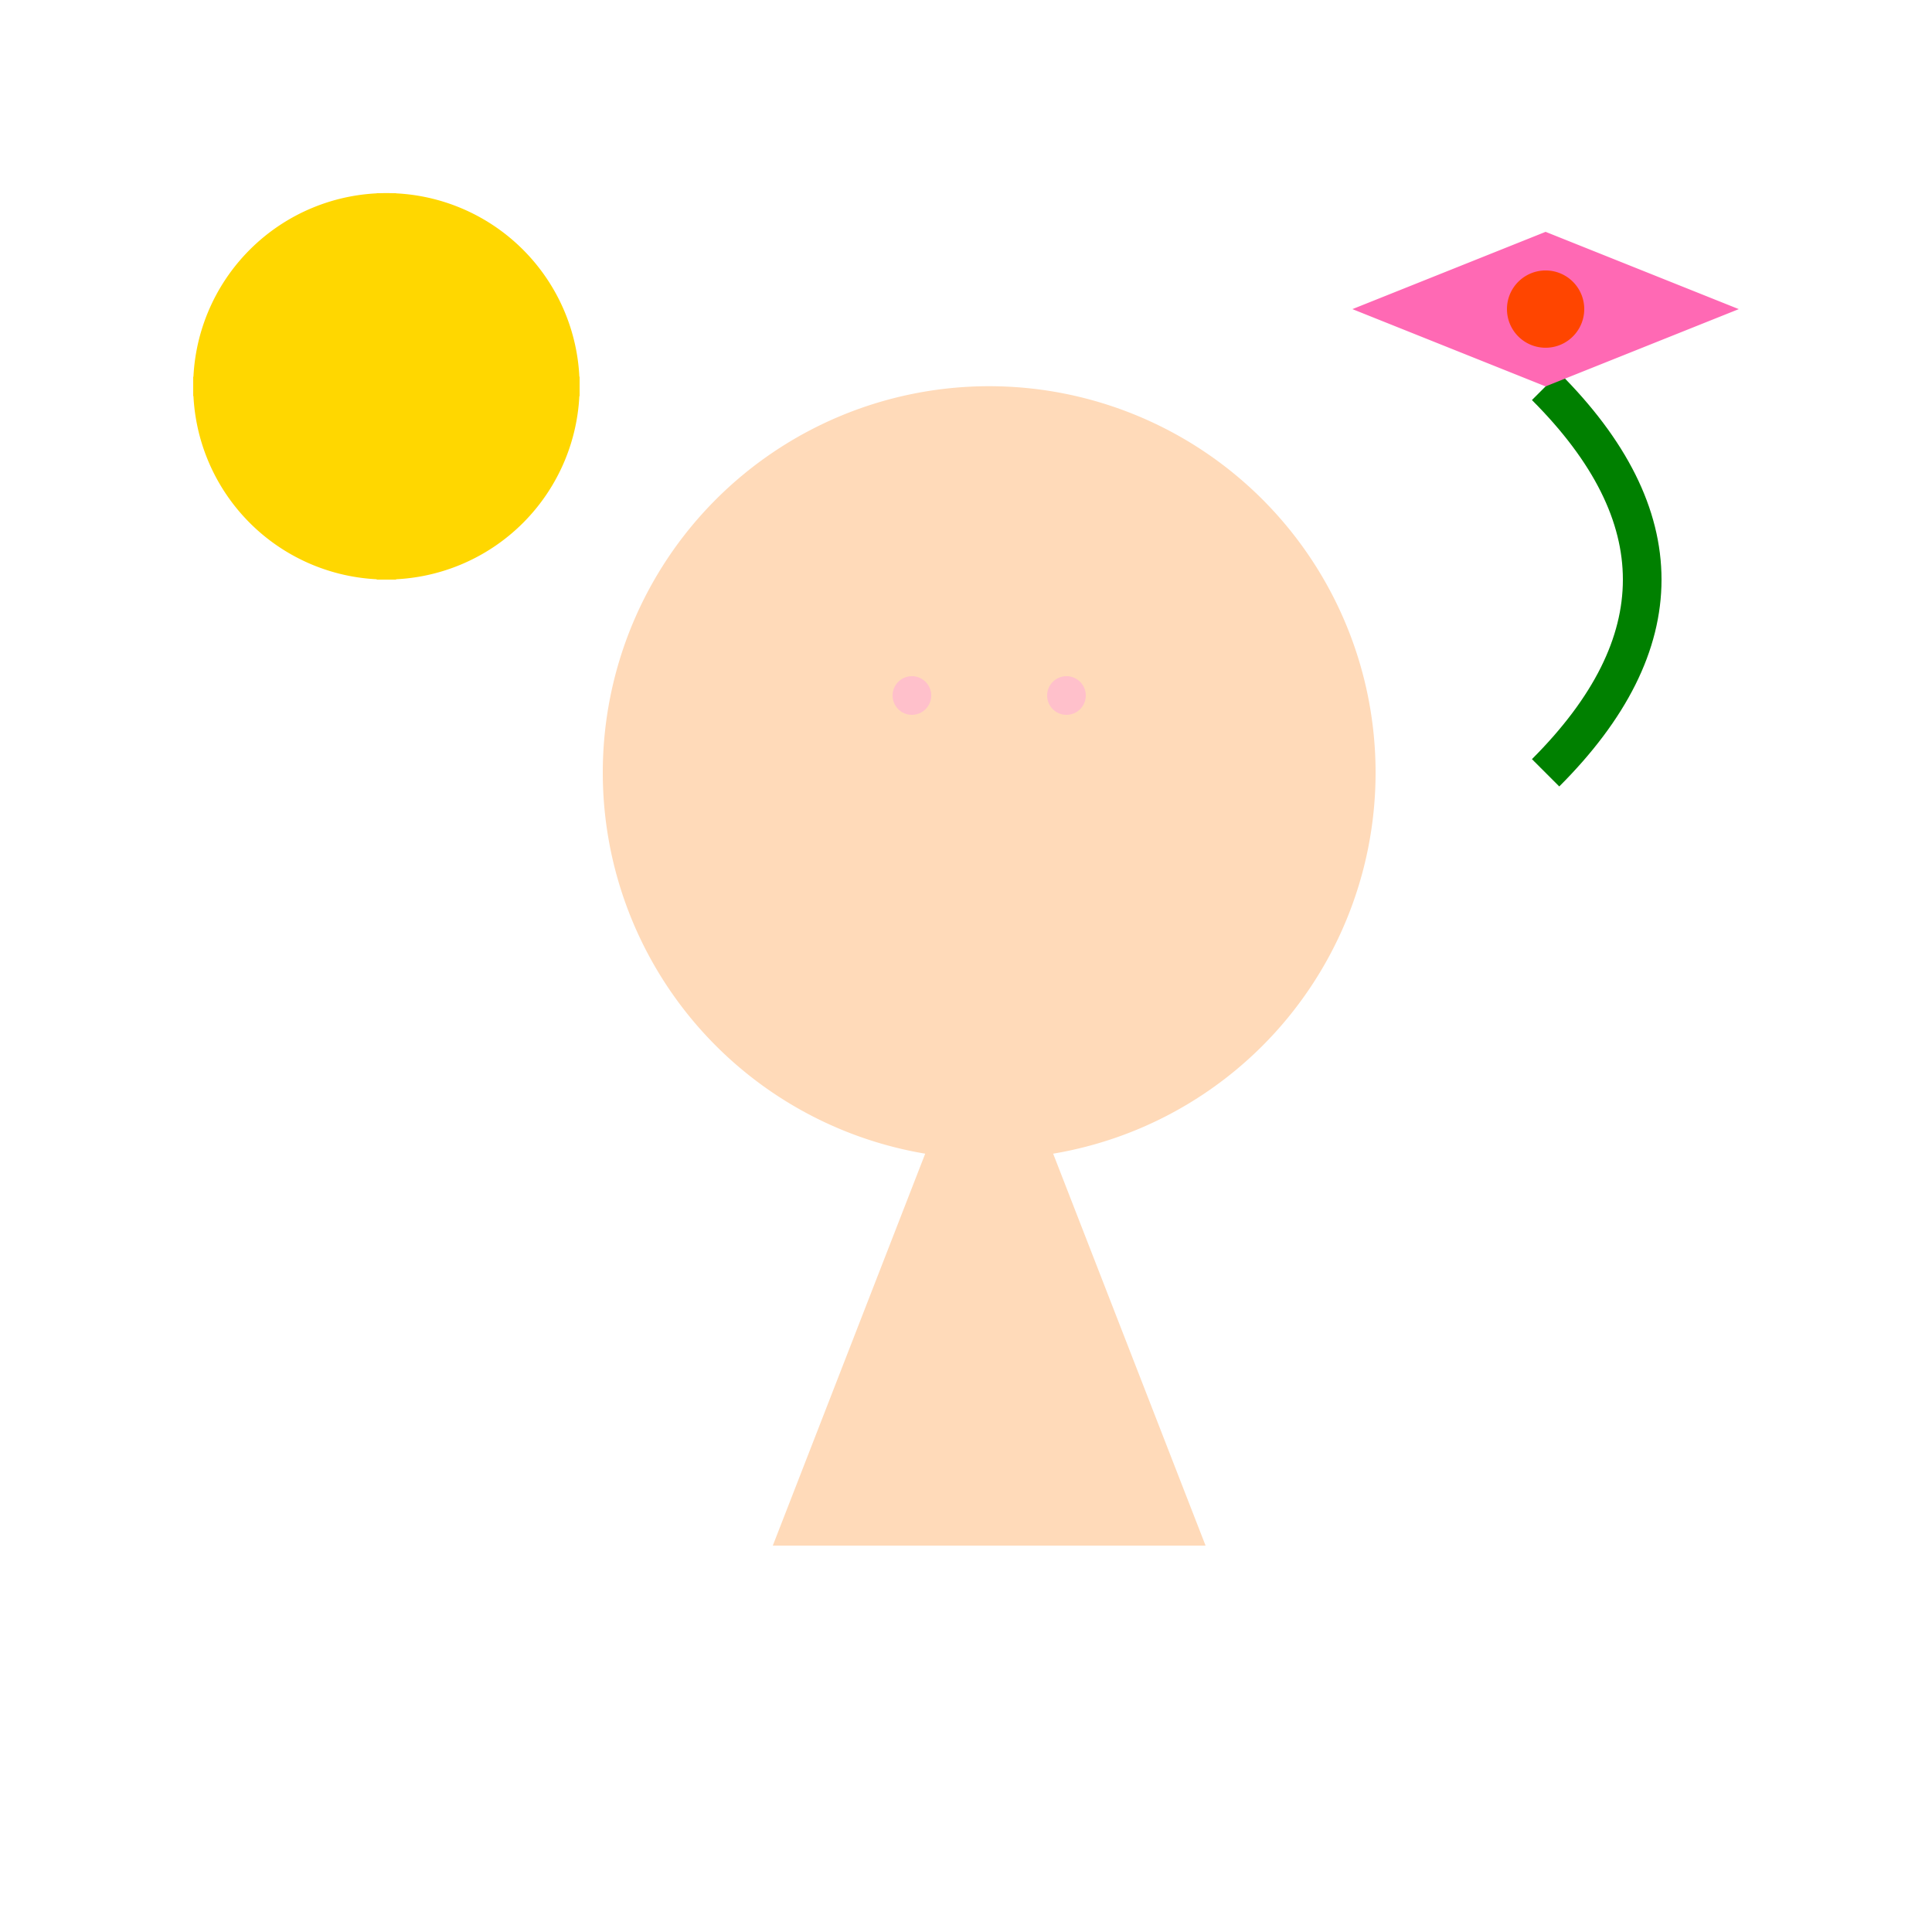
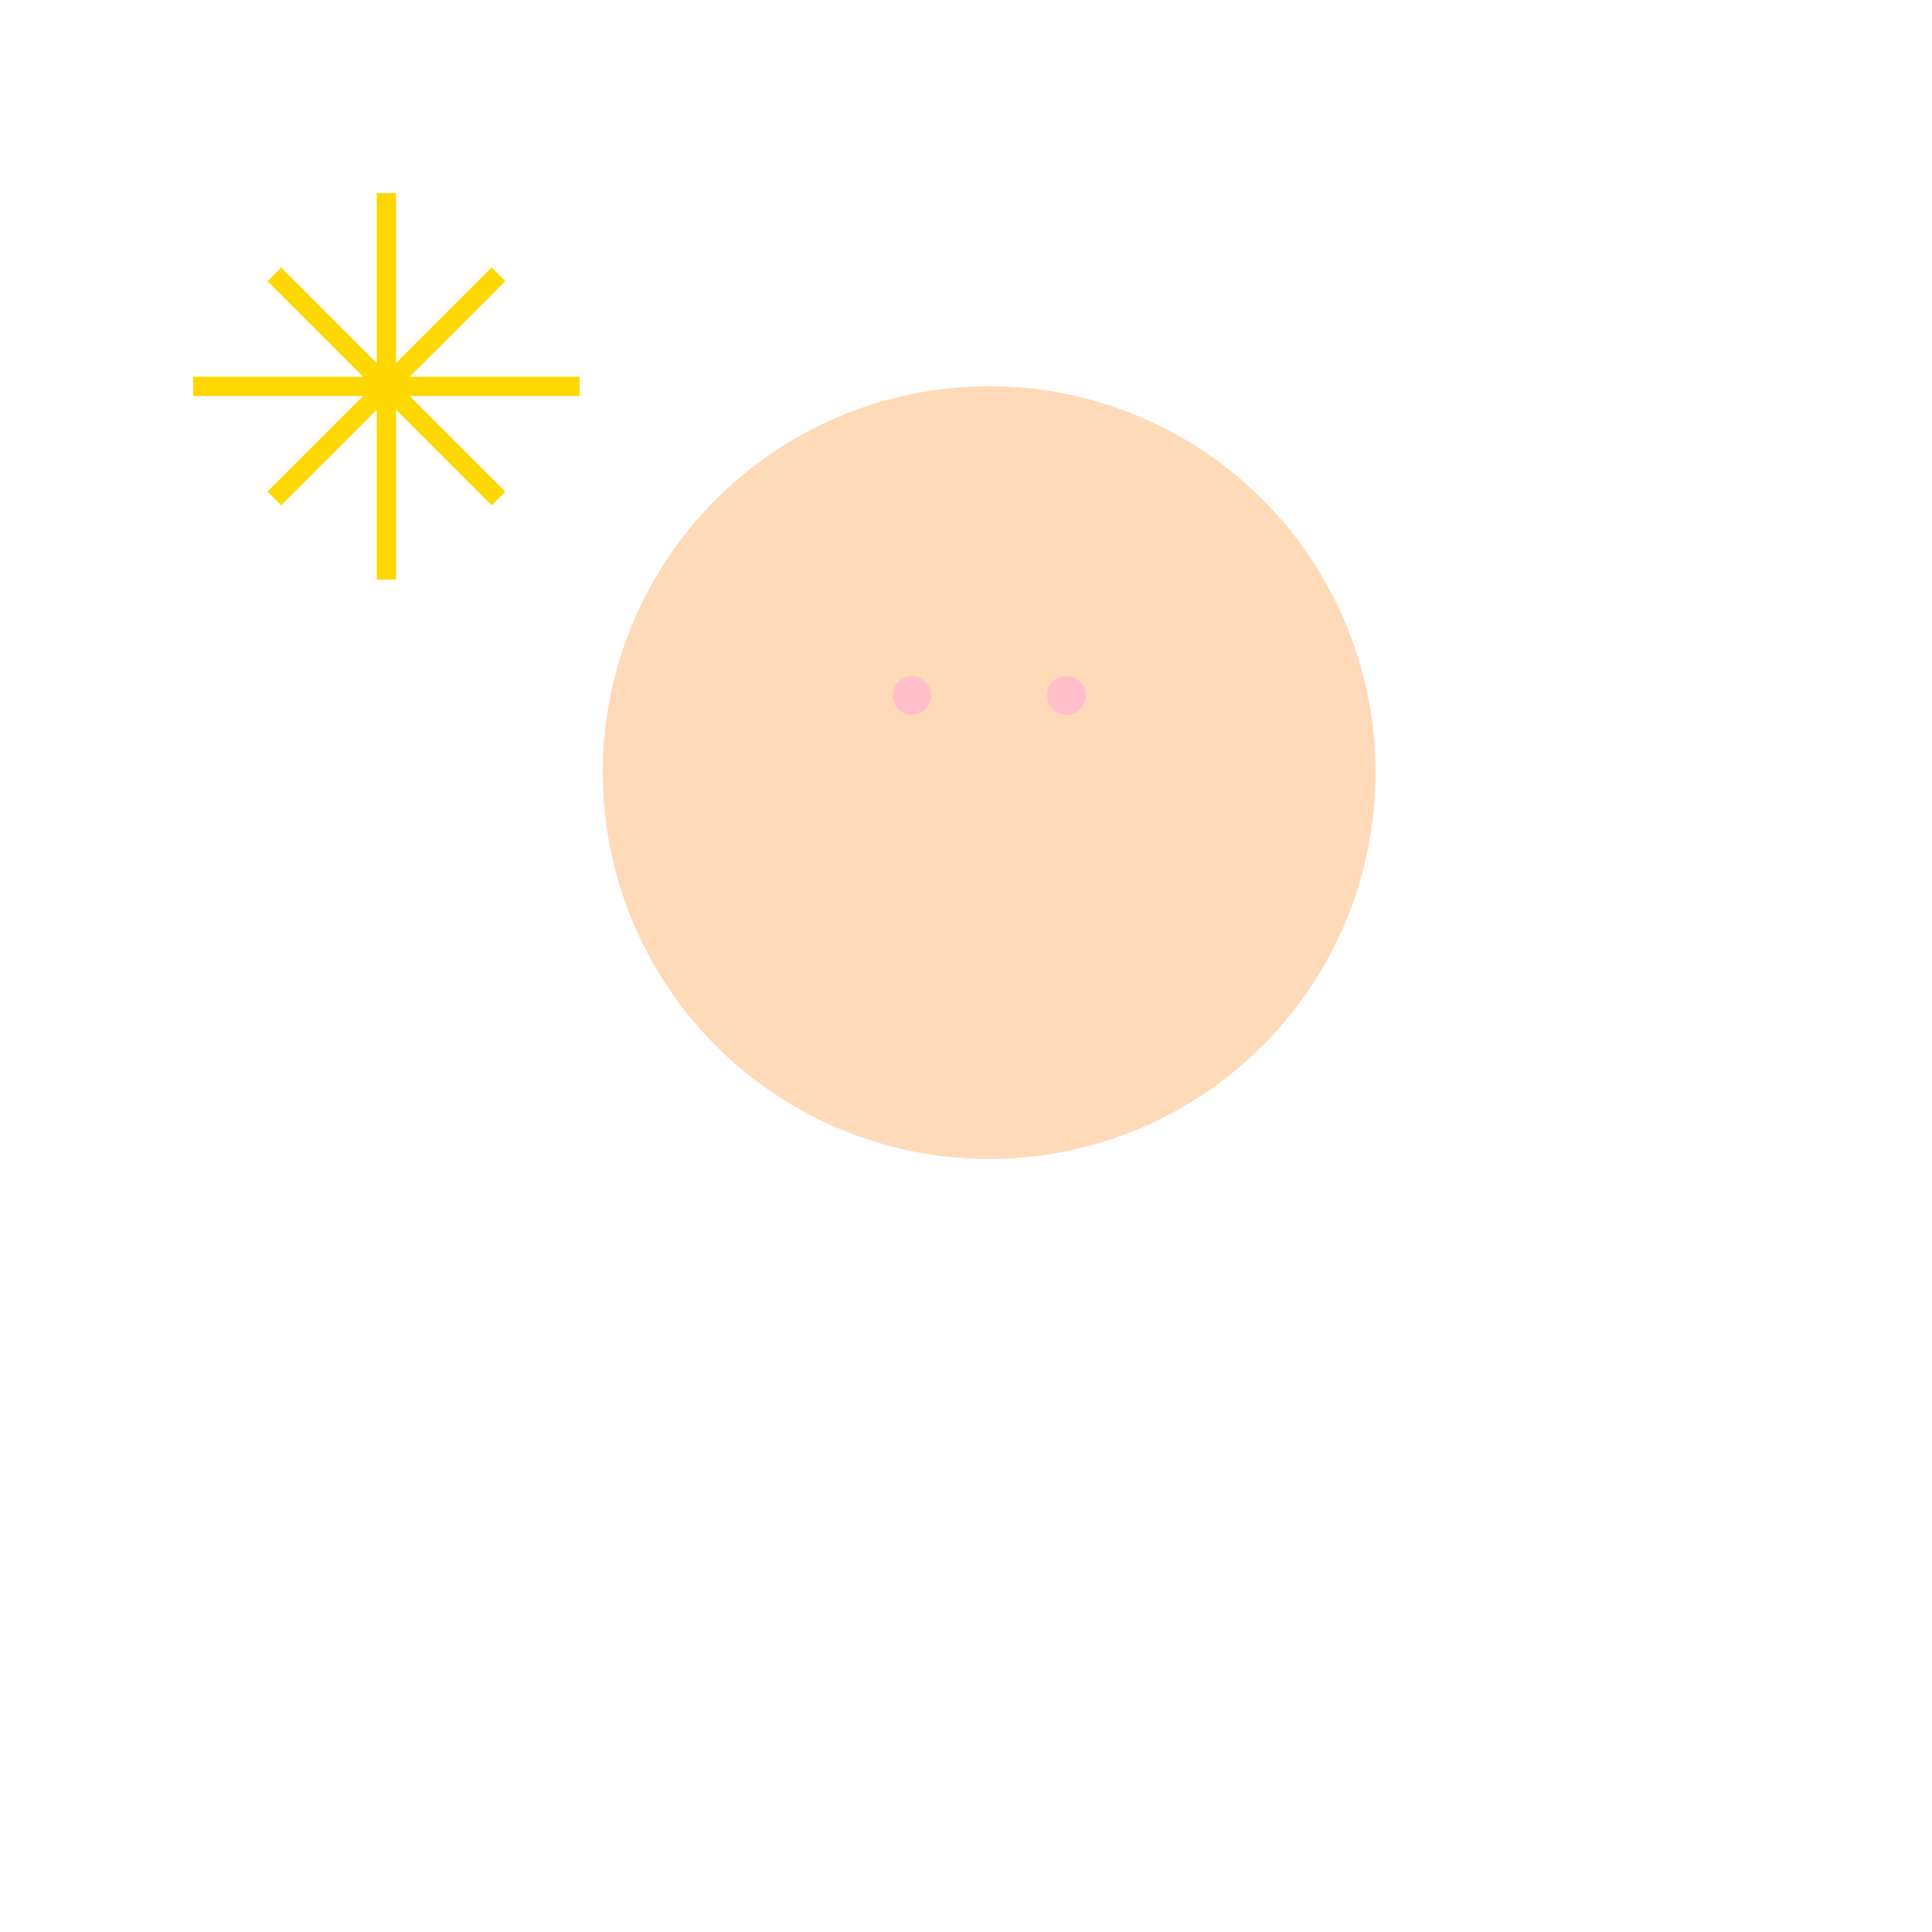
<svg xmlns="http://www.w3.org/2000/svg" width="500" height="500">
  <defs />
  <g>
-     <path fill="#FFDAB9" stroke="none" paint-order="stroke fill markers" d=" M 256 256 L 200 400 L 312 400 Z" />
    <path fill="#FFDAB9" stroke="none" paint-order="stroke fill markers" d=" M 356 200 A 100 100 0 1 1 356 199.9 Z" />
-     <path fill="none" stroke="#008000" paint-order="fill stroke markers" d=" M 400 200 Q 450 150 400 100" stroke-miterlimit="10" stroke-width="10" stroke-dasharray="" />
-     <path fill="#FF69B4" stroke="none" paint-order="stroke fill markers" d=" M 400 100 L 350 80 L 400 60 L 450 80 Z" />
-     <path fill="#FF4500" stroke="none" paint-order="stroke fill markers" d=" M 410 80 A 10 10 0 1 1 410 79.99 Z" />
    <path fill="#FFC0CB" stroke="none" paint-order="stroke fill markers" d=" M 241 180 A 5 5 0 1 1 241 179.995 Z" />
    <path fill="#FFC0CB" stroke="none" paint-order="stroke fill markers" d=" M 281 180 A 5 5 0 1 1 281 179.995 Z" />
-     <path fill="#FFD700" stroke="none" paint-order="stroke fill markers" d=" M 150 100 A 50 50 0 1 1 150 99.95 Z" />
    <path fill="none" stroke="#FFD700" paint-order="fill stroke markers" d=" M 100 50 L 100 150 M 50 100 L 150 100 M 71 71 L 129 129 M 71 129 L 129 71" stroke-miterlimit="10" stroke-width="5" stroke-dasharray="" />
  </g>
</svg>